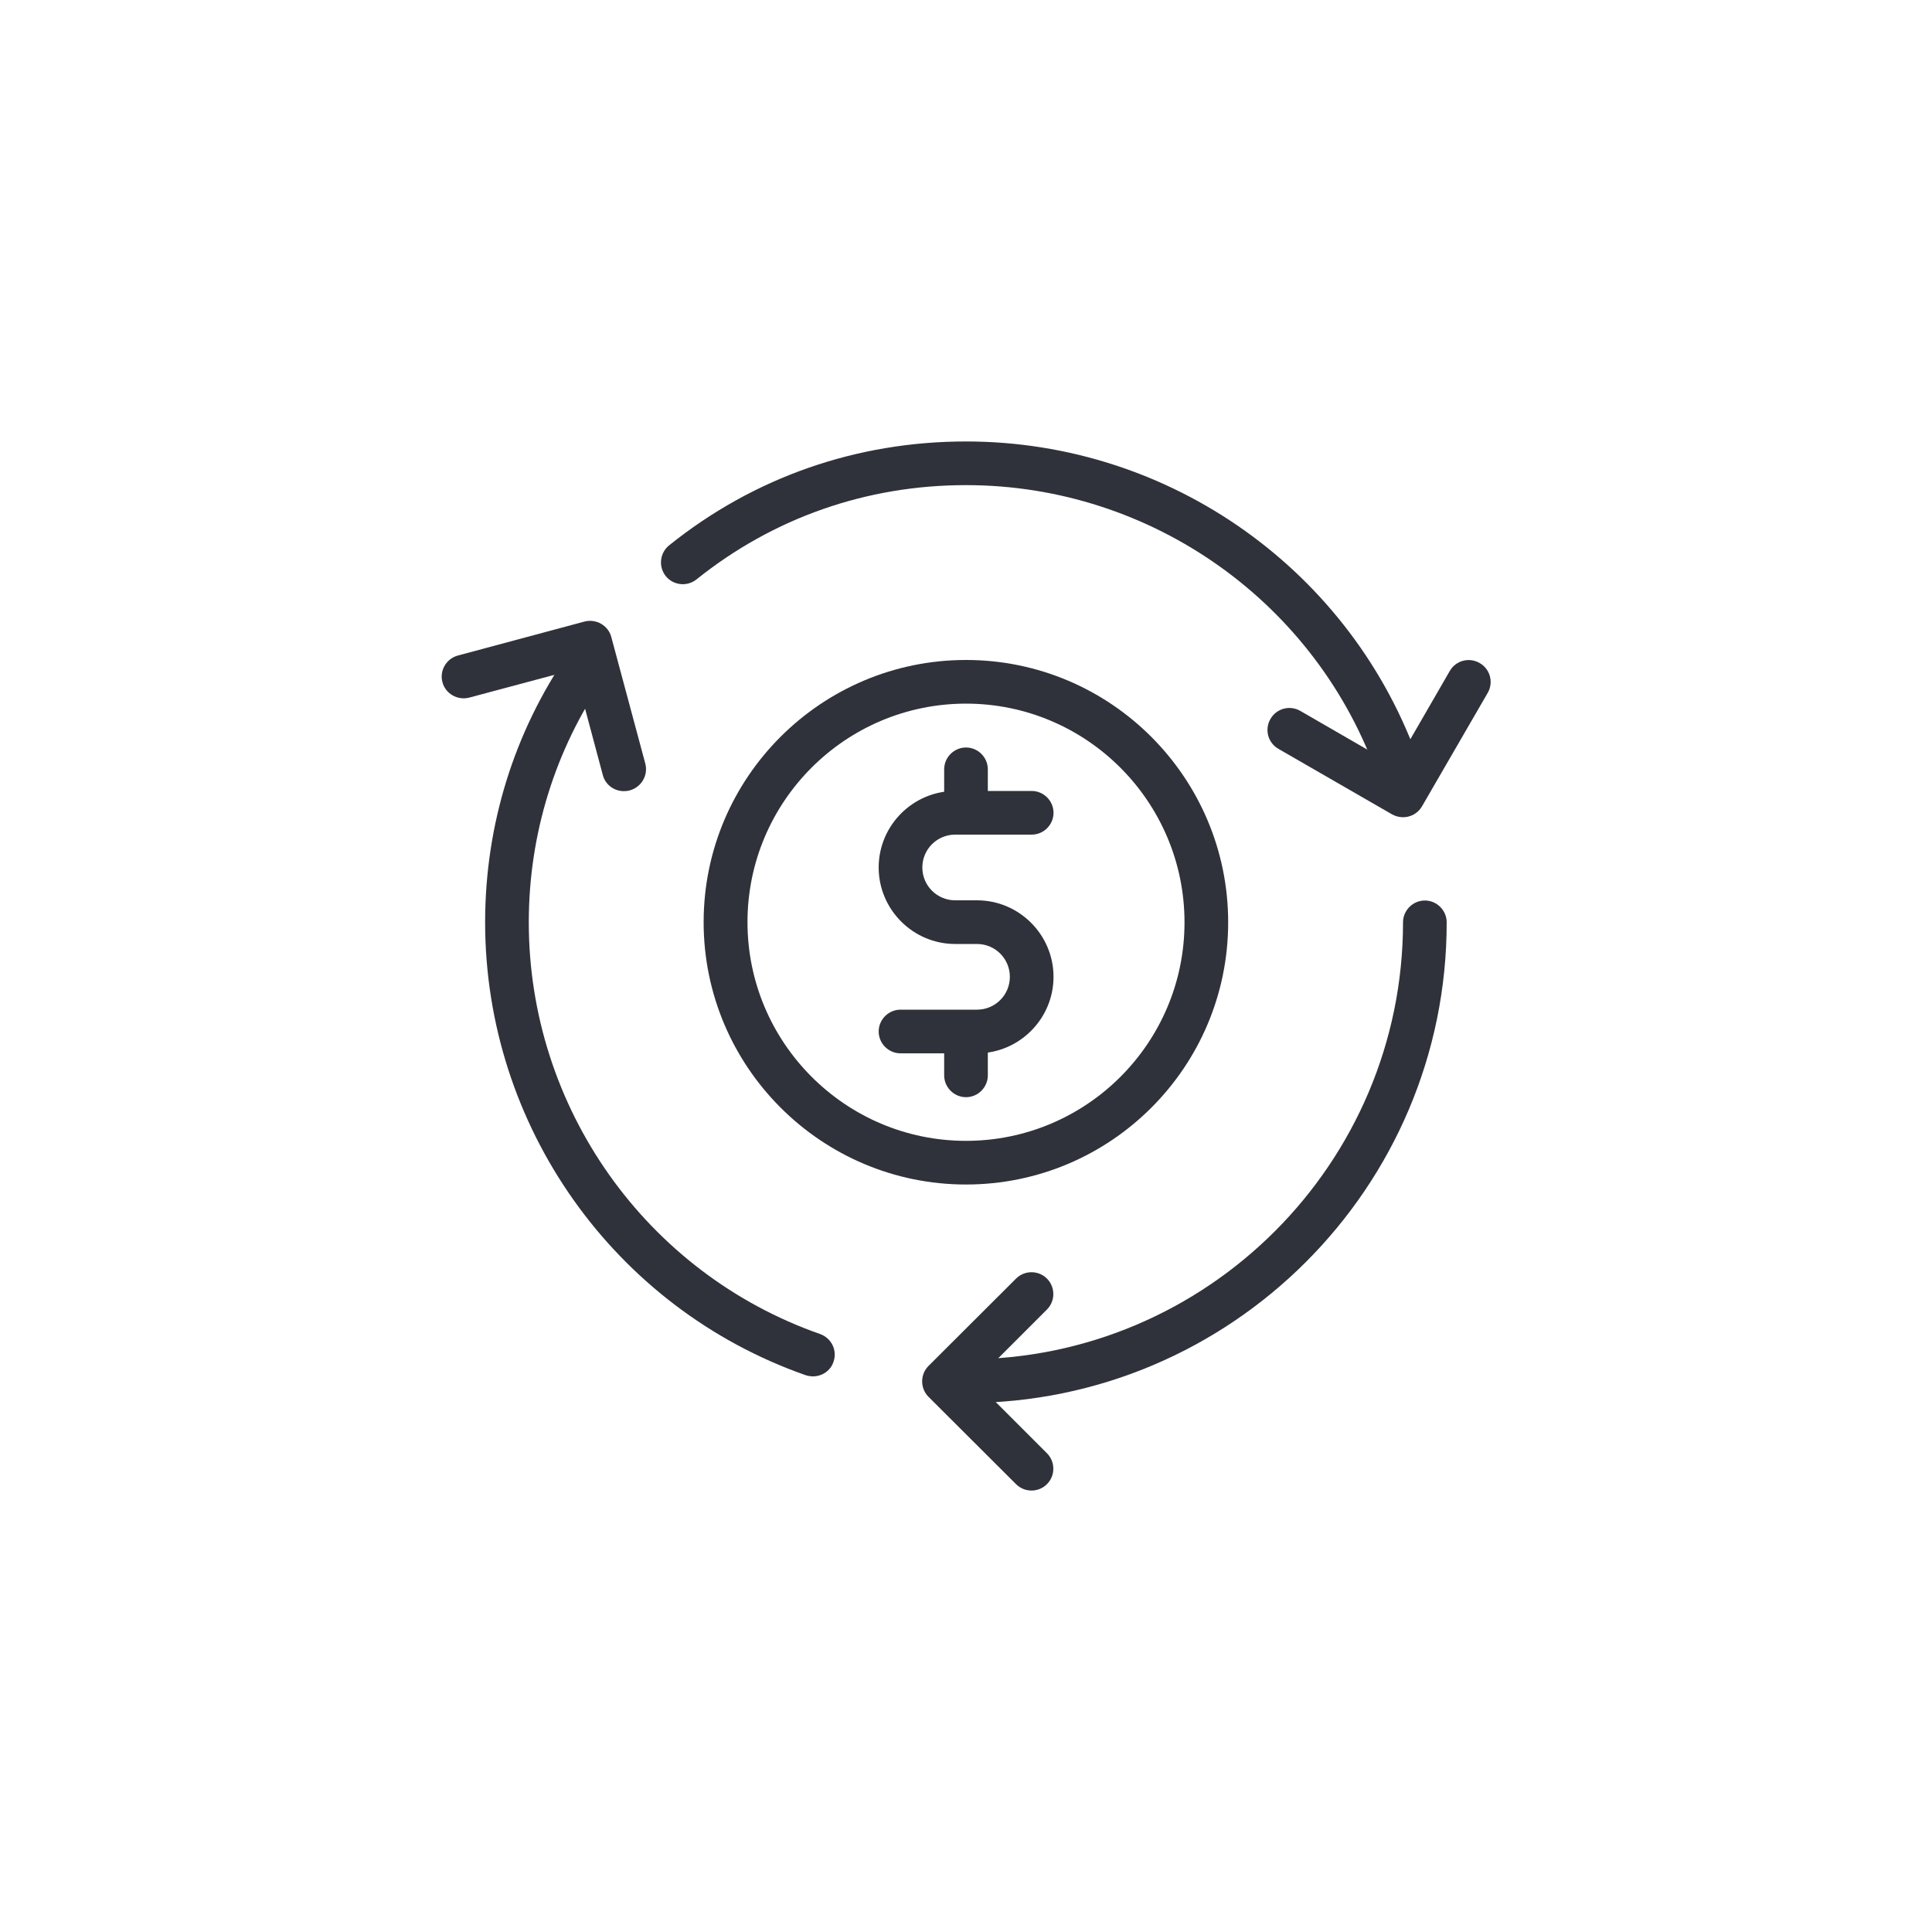
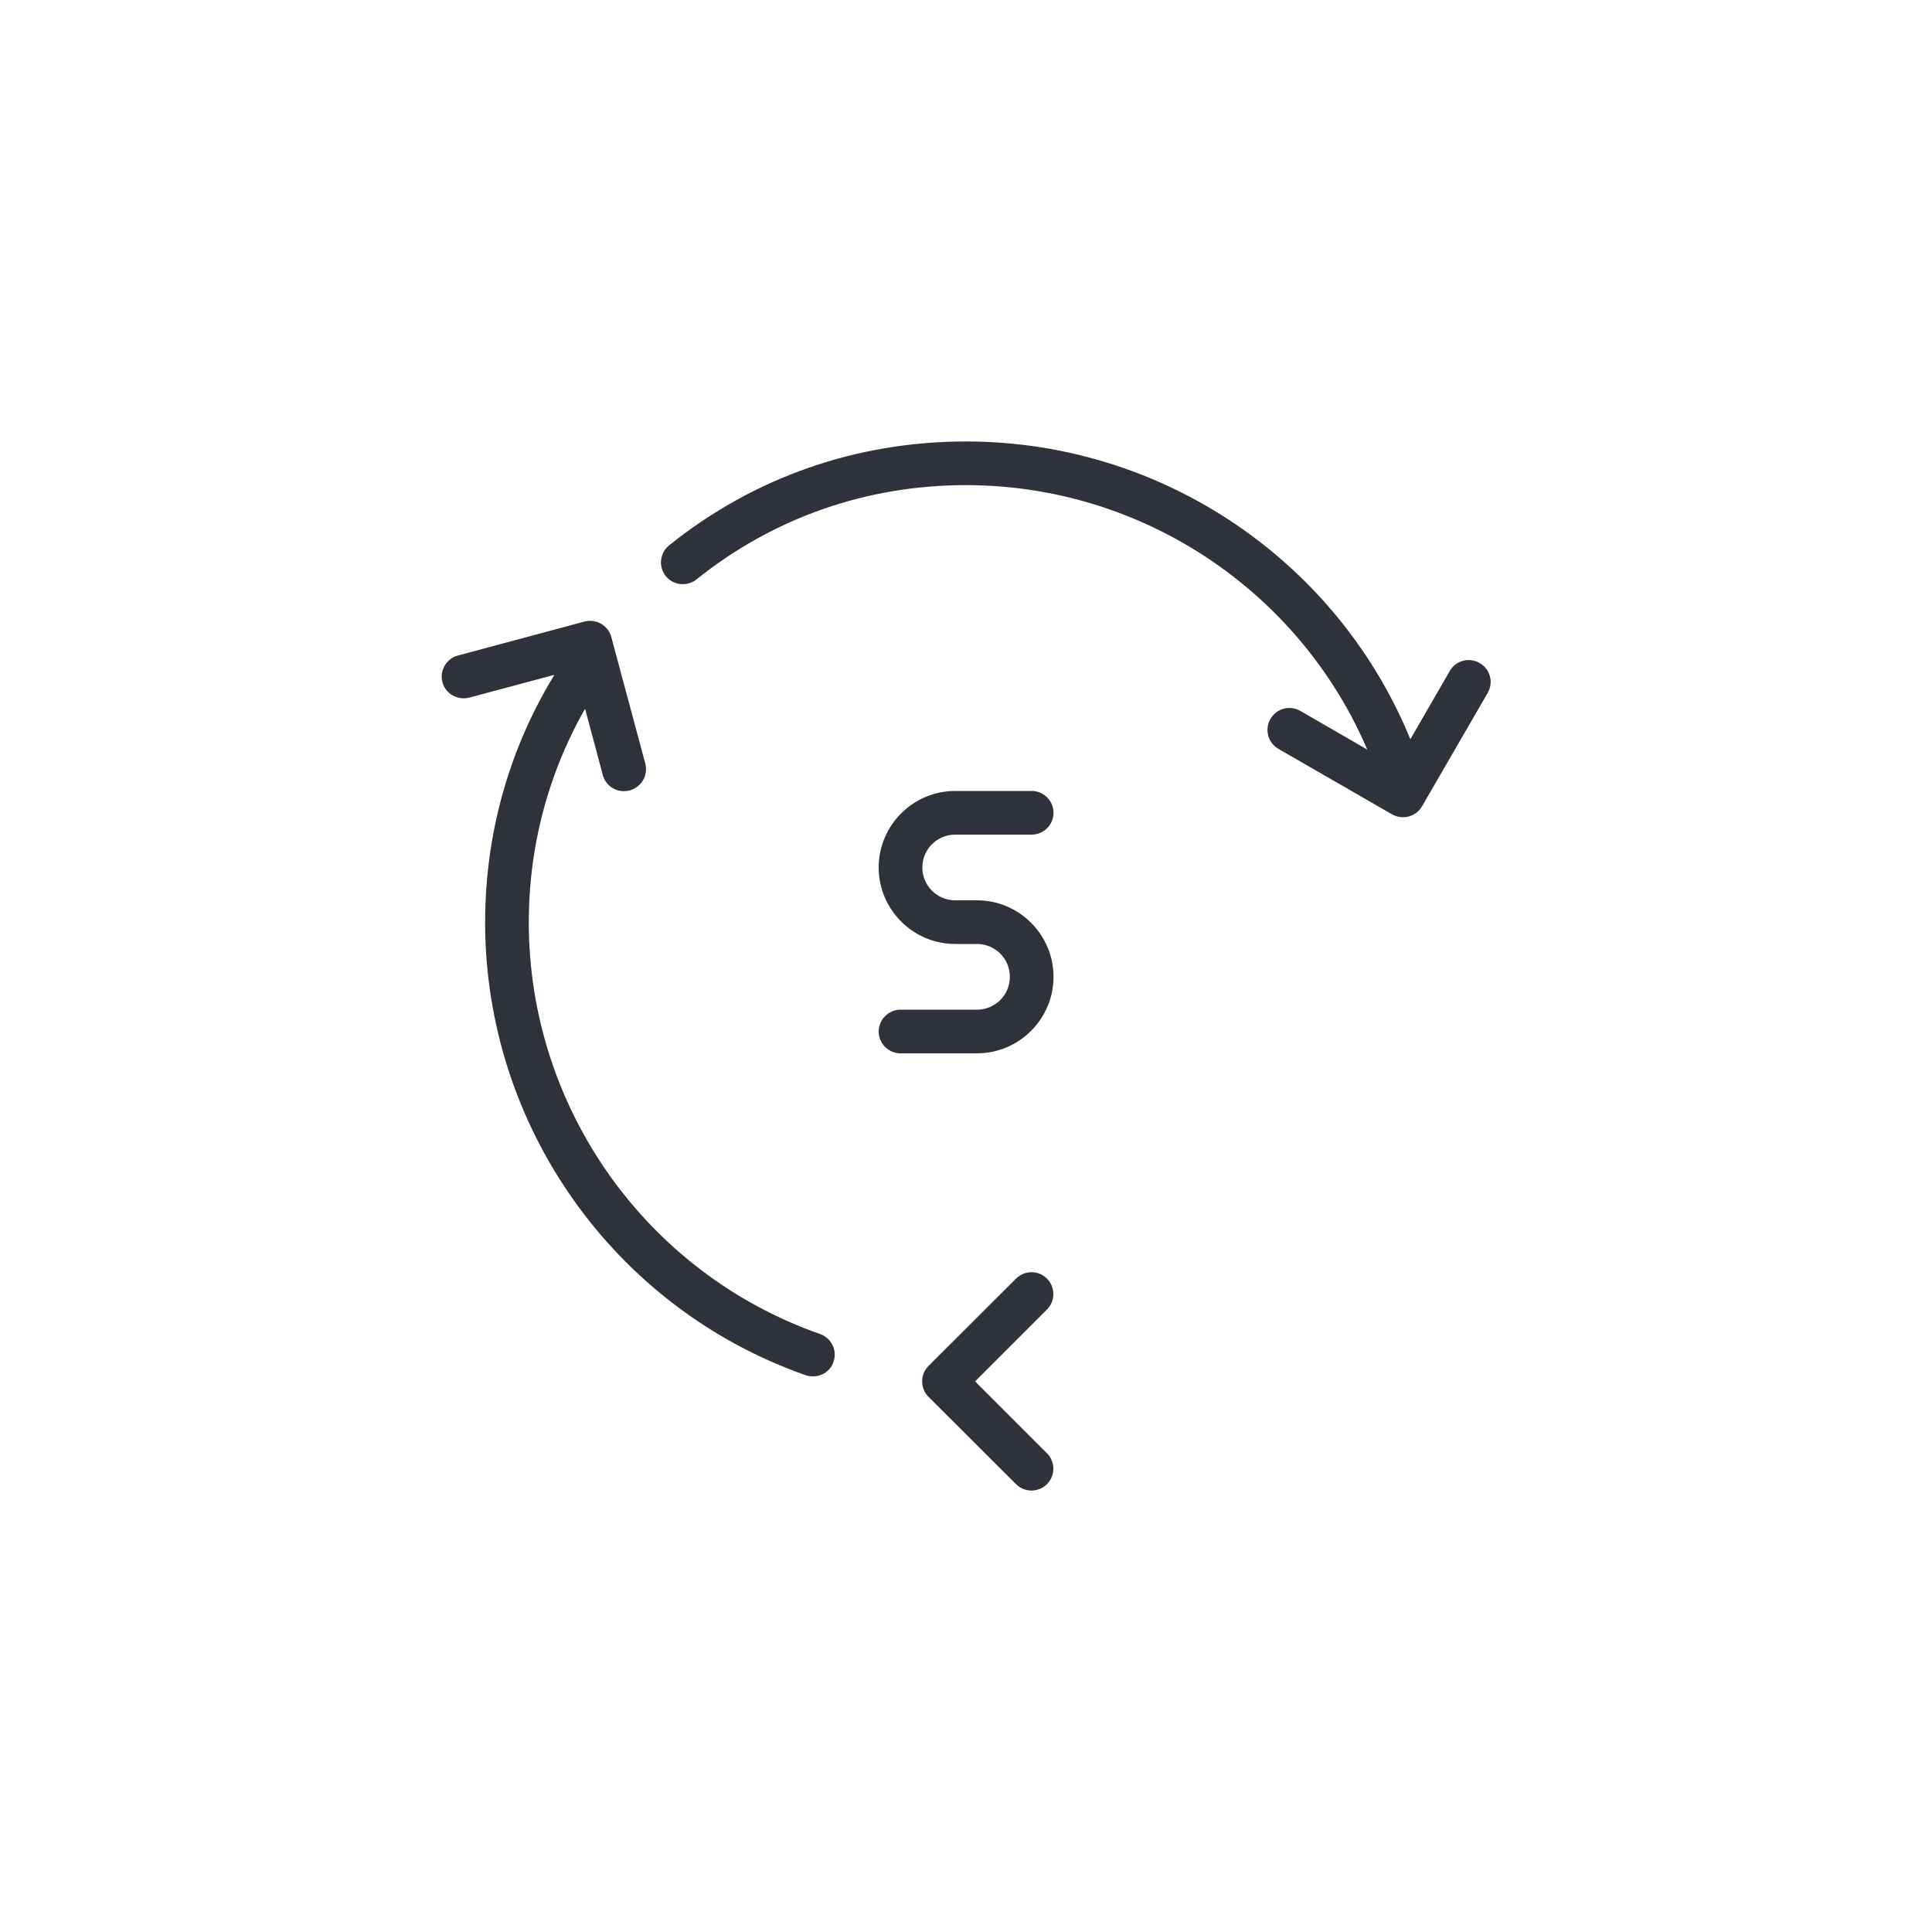
<svg xmlns="http://www.w3.org/2000/svg" version="1.1" id="Layer_1" x="0px" y="0px" viewBox="0 0 1000 1000" style="enable-background:new 0 0 1000 1000;" xml:space="preserve">
  <style type="text/css">
	.st0{fill:#2F323A;stroke:#2F323A;stroke-width:7;stroke-miterlimit:10;}
	.st1{fill:#2F323A;}
	.st2{fill:#2F323A;stroke:#2F323A;stroke-miterlimit:10;}
	.st3{fill:#2F323A;stroke:#2F323A;stroke-width:6;stroke-miterlimit:10;}
	.st4{fill:#2F323A;stroke:#2F323A;stroke-width:3;stroke-miterlimit:10;}
	.st5{fill:#2F323A;stroke:#FFFFFF;stroke-width:2;stroke-miterlimit:10;}
	.st6{fill:#2F323A;stroke:#2F323A;stroke-width:4;stroke-miterlimit:10;}
</style>
  <g>
-     <path class="st1" d="M500,567.9c-6.2,0-11.3-5.1-11.3-11.3v-17c0-6.2,5.1-11.3,11.3-11.3c6.2,0,11.3,5.1,11.3,11.3v17   C511.3,562.8,506.2,567.9,500,567.9z" />
    <path class="st1" d="M505.7,545.2h-39.6c-6.2,0-11.3-5.1-11.3-11.3s5.1-11.3,11.3-11.3h39.6c9.4,0,17-7.6,17-17s-7.6-17-17-17   h-11.3c-21.8,0-39.6-17.8-39.6-39.6s17.8-39.6,39.6-39.6h39.6c6.2,0,11.3,5.1,11.3,11.3s-5.1,11.3-11.3,11.3h-39.6   c-9.4,0-17,7.6-17,17s7.6,17,17,17h11.3c21.8,0,39.6,17.8,39.6,39.6S527.5,545.2,505.7,545.2z" />
-     <path class="st1" d="M500,426.5c-6.2,0-11.3-5.1-11.3-11.3v-17c0-6.2,5.1-11.3,11.3-11.3c6.2,0,11.3,5.1,11.3,11.3v17   C511.3,421.4,506.2,426.5,500,426.5z" />
-     <path class="st1" d="M500,613.1c-74.9,0-135.8-60.9-135.8-135.8S425.1,341.6,500,341.6s135.7,60.9,135.7,135.8   S574.9,613.1,500,613.1z M500,364.2c-62.4,0-113.1,50.7-113.1,113.1S437.6,590.5,500,590.5s113.1-50.7,113.1-113.1   S562.4,364.2,500,364.2z" />
-     <path class="st1" d="M500,726.2c-6.2,0-11.3-5.1-11.3-11.3s5.1-11.3,11.3-11.3c124.8,0,226.2-101.5,226.2-226.2   c0-6.2,5.1-11.3,11.3-11.3c6.2,0,11.3,5.1,11.3,11.3C748.9,614.6,637.2,726.2,500,726.2z" />
    <path class="st1" d="M724.2,410.6c-4.7,0-9.1-2.9-10.7-7.6C682.1,312.2,596.2,251.1,500,251.1c-51.5,0-99.7,16.9-139.5,48.8   c-4.9,3.9-12,3.1-15.9-1.7c-3.9-4.9-3.1-12,1.7-15.9c43.8-35.2,97-53.8,153.7-53.8c105.9,0,200.3,67.2,234.9,167.1   c2,5.9-1.1,12.4-7,14.4C726.7,410.4,725.4,410.6,724.2,410.6z" />
    <path class="st1" d="M420.8,712.4c-1.2,0-2.5-0.2-3.8-0.6c-99.2-34.8-165.9-129-165.9-234.4c0-50.2,14.9-98.4,43.2-139.4   c3.5-5.2,10.6-6.4,15.7-2.9c5.2,3.6,6.4,10.6,2.9,15.7c-25.6,37.2-39.2,81-39.2,126.6c0,95.8,60.6,181.5,150.8,213.1   c5.9,2.1,9,8.5,6.9,14.4C429.9,709.5,425.5,712.4,420.8,712.4L420.8,712.4z" />
    <path class="st1" d="M533.9,771.5c-2.9,0-5.8-1.1-8-3.3l-45.3-45.2c-4.4-4.4-4.4-11.6,0-16l45.3-45.2c4.4-4.4,11.6-4.4,16,0   s4.4,11.6,0,16l-37.2,37.2l37.2,37.2c4.4,4.4,4.4,11.6,0,16C539.7,770.4,536.8,771.5,533.9,771.5z" />
    <path class="st1" d="M322.9,409.5c-5,0-9.6-3.3-10.9-8.4l-14.6-54.6l-54.6,14.6c-6,1.5-12.2-2-13.8-8c-1.6-6,2-12.2,8-13.8   l65.6-17.6c6-1.5,12.2,2,13.8,8l17.6,65.5c1.6,6.1-2,12.2-8,13.9C324.9,409.4,323.9,409.5,322.9,409.5L322.9,409.5z" />
    <path class="st1" d="M726.2,423c-1.9,0-3.9-0.5-5.7-1.5l-58.8-33.9c-5.4-3.1-7.3-10-4.1-15.5c3.1-5.4,10-7.3,15.5-4.1l49,28.3   l28.3-49c3.1-5.4,10-7.3,15.5-4.1c5.4,3.1,7.3,10,4.1,15.5L736,417.4C733.9,421,730.1,423,726.2,423L726.2,423z" />
  </g>
</svg>